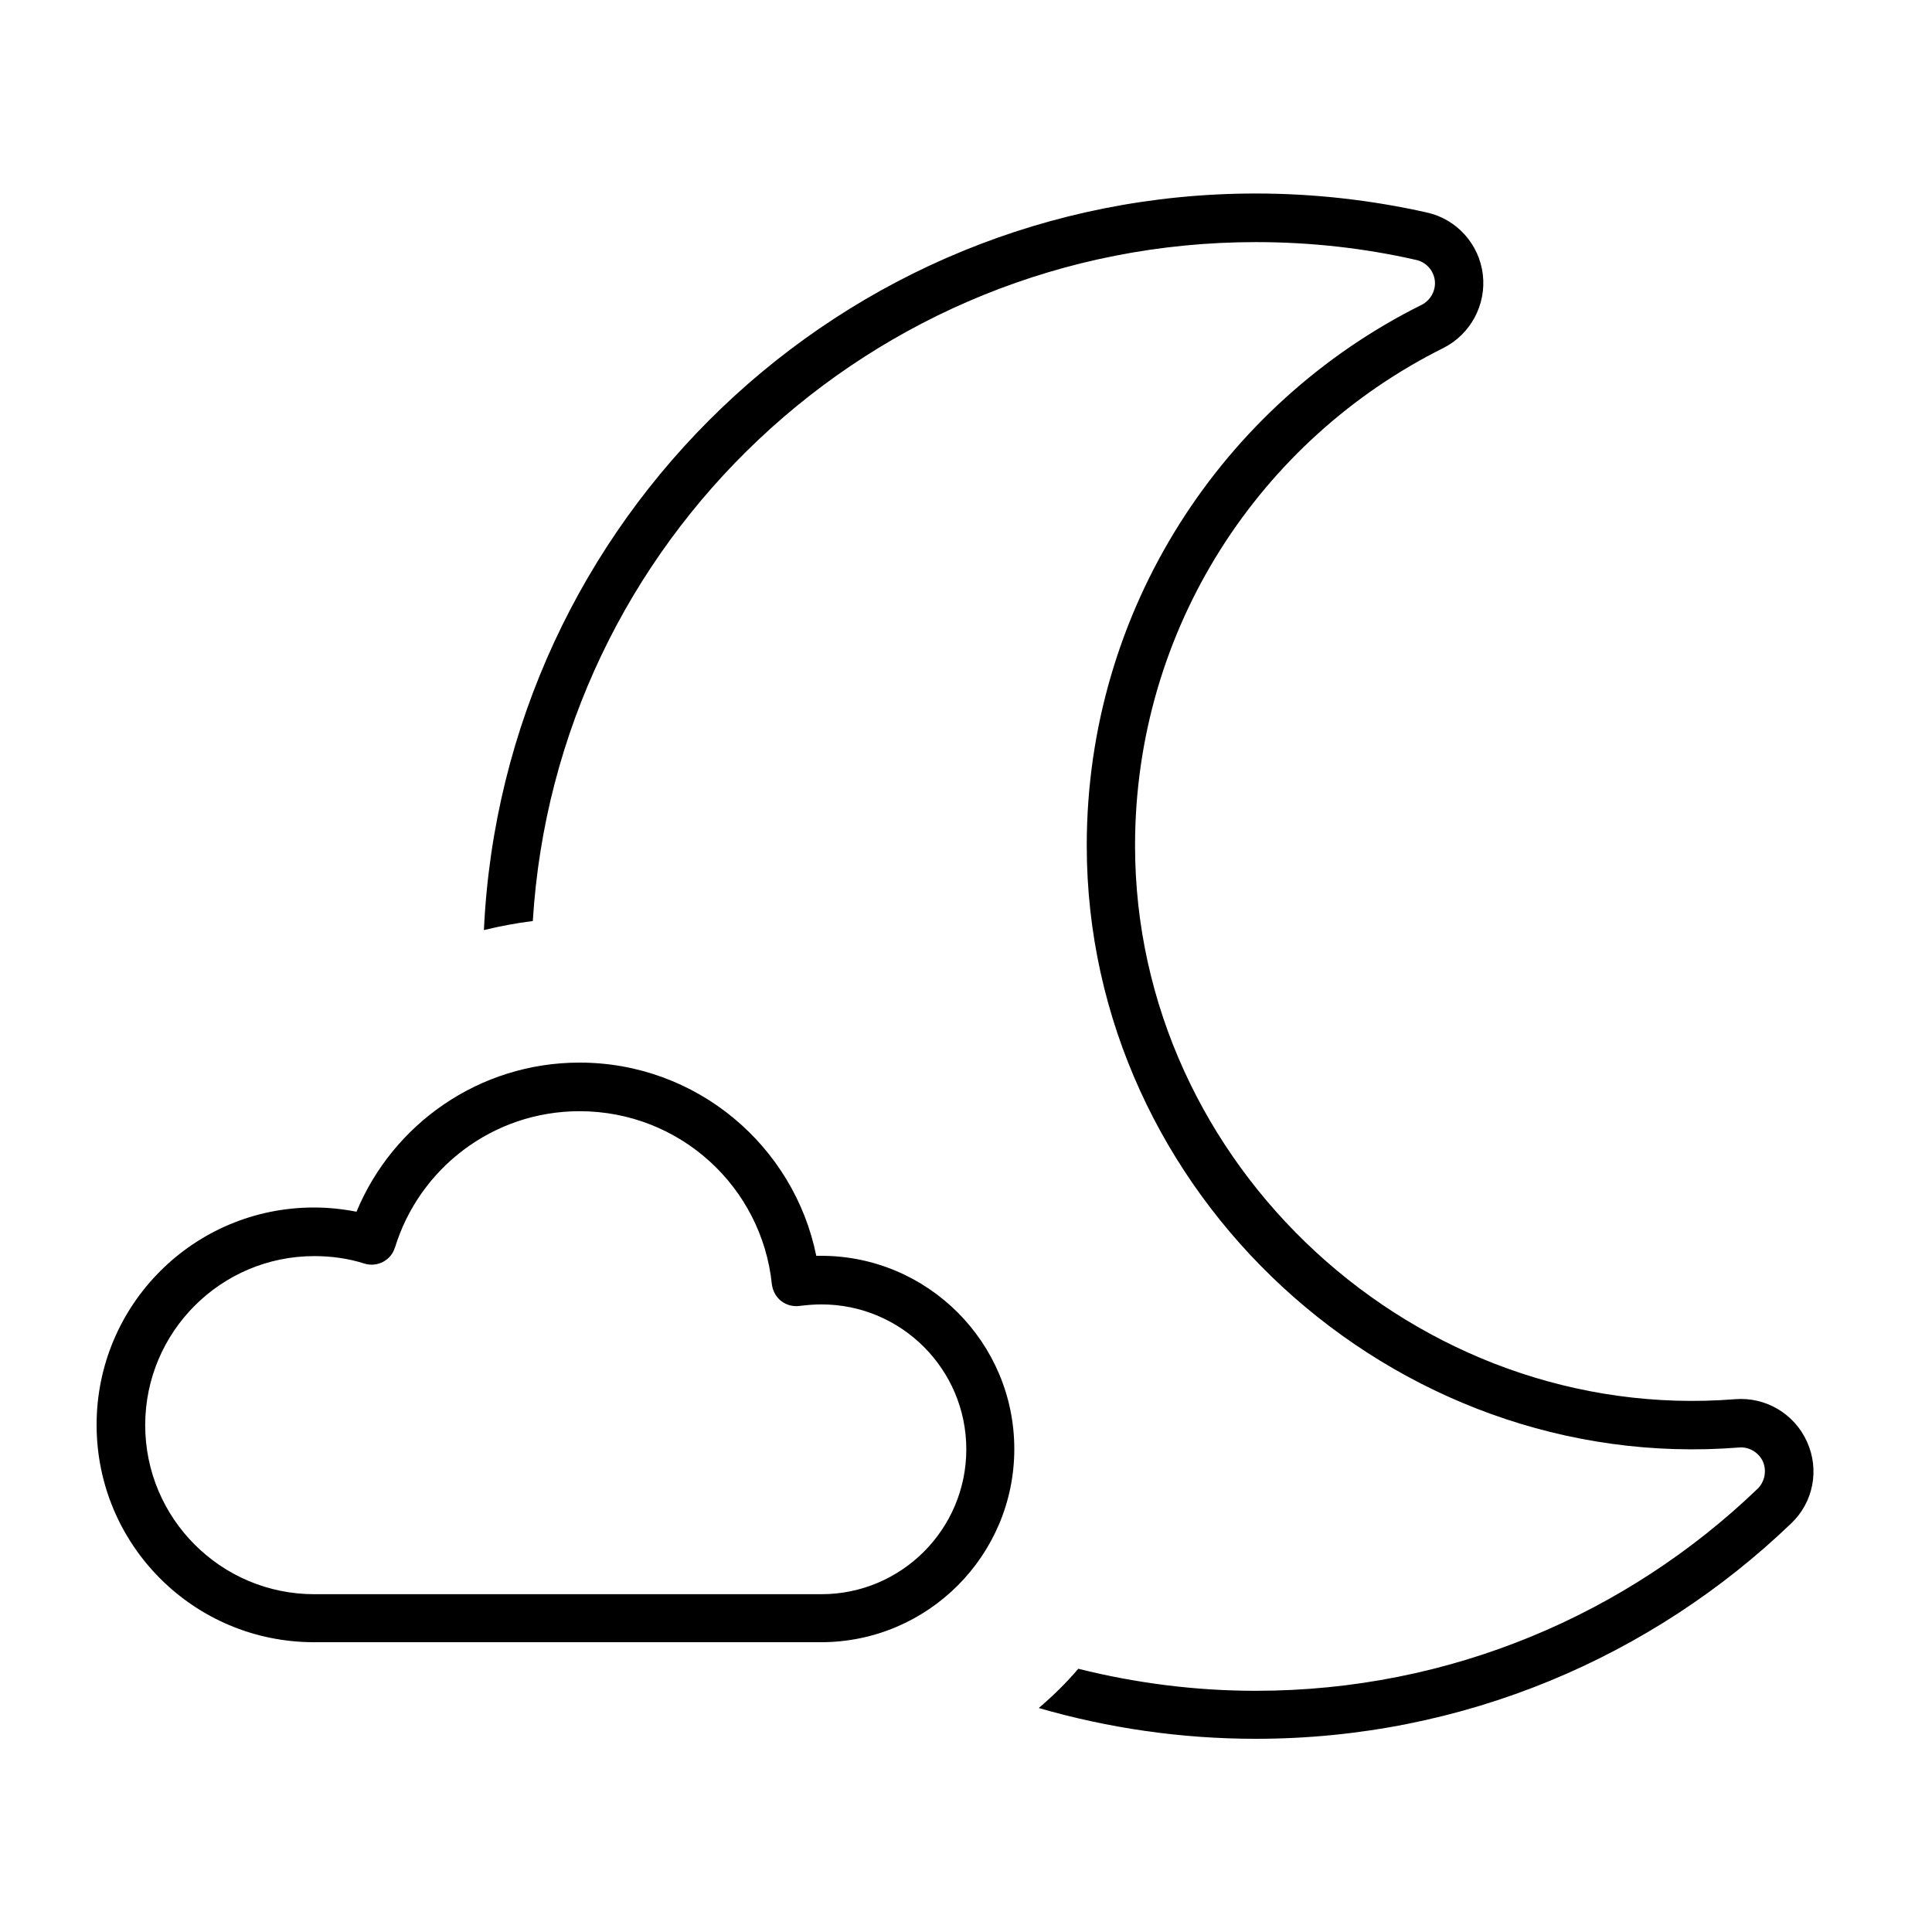
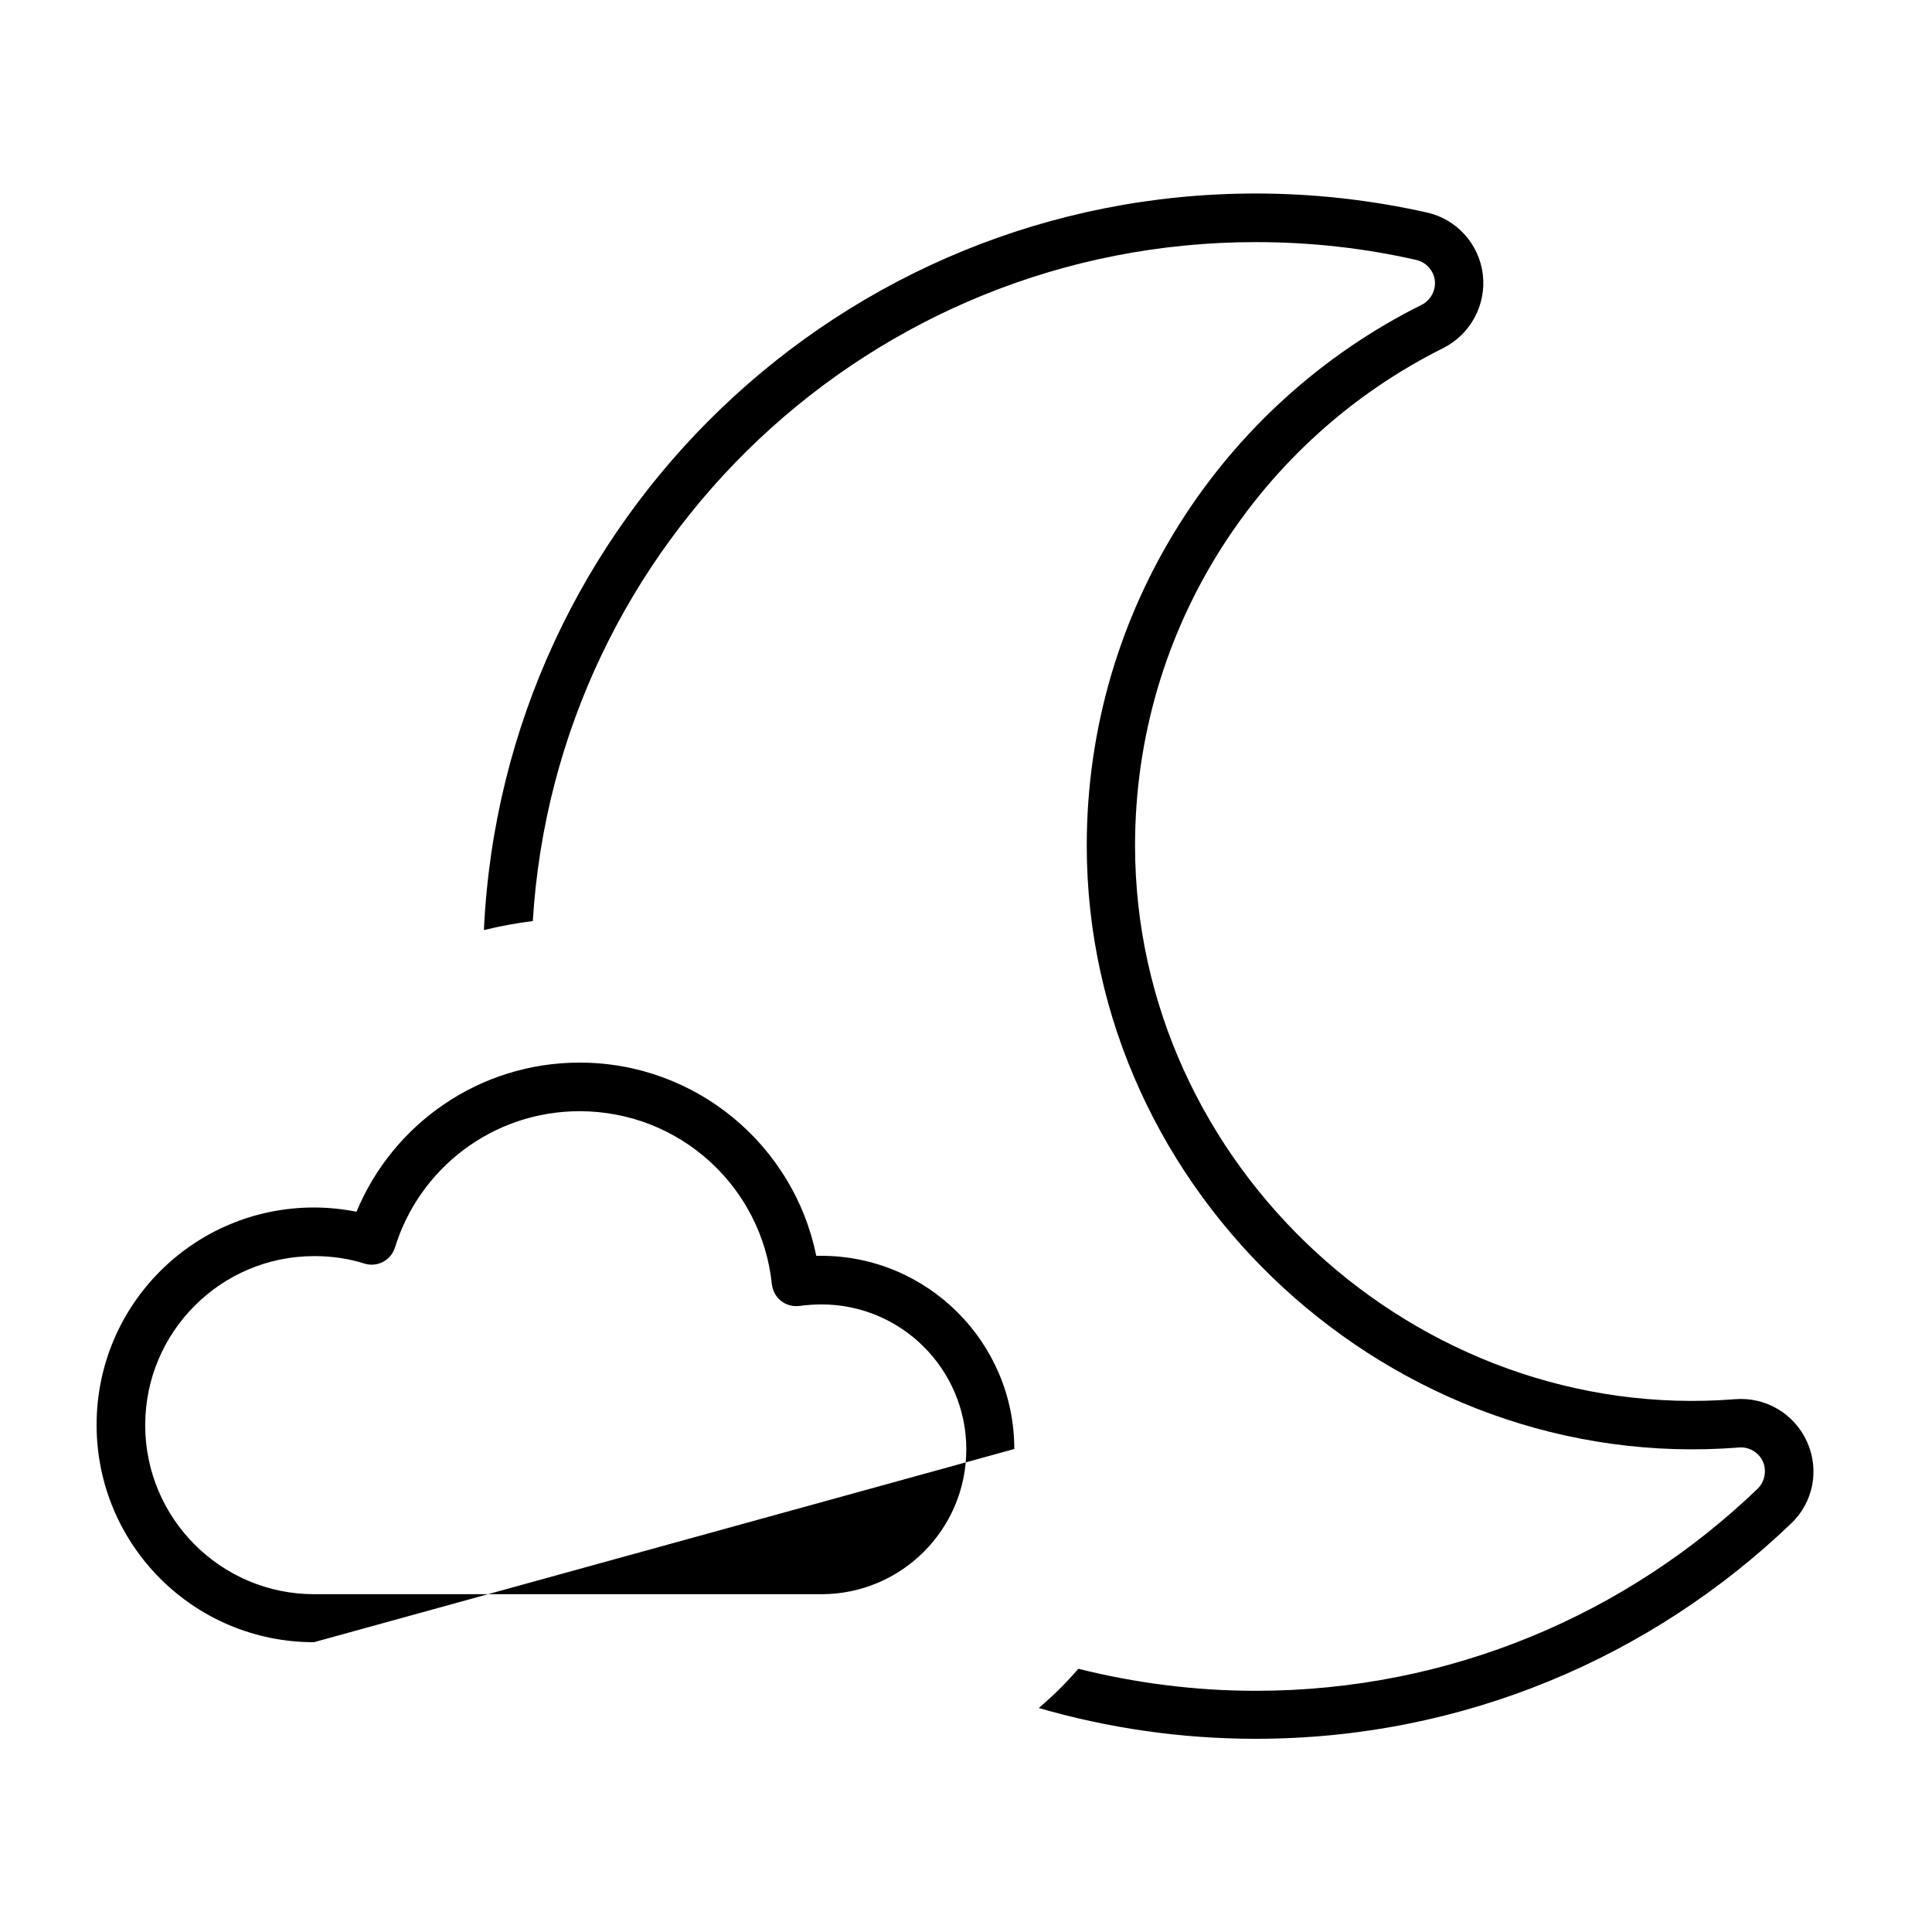
<svg xmlns="http://www.w3.org/2000/svg" viewBox="0 0 640 640">
-   <path fill="currentColor" d="M416 576C391 576 366.9 572.4 344.1 565.8C348.8 561.8 353.2 557.5 357.2 552.8C376 557.5 395.7 560.1 416 560.1C480.5 560.1 539.1 534.6 582.2 493.2C584.6 490.9 585.3 487.2 584 484.2C582.7 481.2 579.4 479.2 576.1 479.5C461.5 488.6 360 395.6 360 280.1C360 201.7 405.2 133.7 470.9 101C473.9 99.5 475.7 96.2 475.3 92.9C474.9 89.6 472.4 86.8 469.1 86.1C452 82.2 434.2 80.2 416 80.2C288.5 80.2 184.2 179.6 176.5 305.1C171 305.8 165.6 306.8 160.3 308.1C166.6 172.3 278.7 64.1 416 64.1C435.4 64.1 454.4 66.3 472.7 70.4C482.6 72.6 490 80.9 491.2 90.9C492.4 100.9 487.2 110.7 478.1 115.3C417.5 145.5 376 208 376 280.1C376 386.2 469.4 471.9 574.8 463.5C584.9 462.7 594.4 468.3 598.6 477.6C602.8 486.9 600.7 497.7 593.3 504.7C547.3 548.8 484.8 576 416 576zM192 352C230.7 352 263 379.5 270.4 416C270.9 416 271.5 416 272 416C307.3 416 336 444.7 336 480C336 515.3 307.3 544 272 544L104 544C64.2 544 32 511.8 32 472C32 432.2 64.2 400 104 400C108.8 400 113.5 400.5 118.1 401.4C130.1 372.4 158.7 352 192 352zM130.8 413.3C130.2 415.3 128.8 417 126.9 418C125 419 122.8 419.2 120.8 418.6C115.5 416.9 109.9 416.1 104.1 416.1C73.2 416.1 48.1 441.2 48.1 472.1C48.1 503 73.2 528.1 104.1 528.1L272.1 528.1C298.6 528.1 320.1 506.6 320.1 480.1C320.1 453.6 298.6 432.1 272.1 432.1C269.7 432.1 267.3 432.3 264.9 432.6C262.7 432.9 260.5 432.3 258.8 431C257.1 429.7 256 427.7 255.7 425.5C252.4 393.2 225.2 368.1 192 368.1C163.2 368.1 138.8 387.1 130.8 413.4z" />
+   <path fill="currentColor" d="M416 576C391 576 366.9 572.4 344.1 565.8C348.8 561.8 353.2 557.5 357.2 552.8C376 557.5 395.7 560.1 416 560.1C480.5 560.1 539.1 534.6 582.2 493.2C584.6 490.9 585.3 487.2 584 484.2C582.7 481.2 579.4 479.2 576.1 479.5C461.5 488.6 360 395.6 360 280.1C360 201.7 405.2 133.7 470.9 101C473.9 99.5 475.7 96.2 475.3 92.9C474.9 89.6 472.4 86.8 469.1 86.1C452 82.2 434.2 80.2 416 80.2C288.5 80.2 184.2 179.6 176.5 305.1C171 305.8 165.6 306.8 160.3 308.1C166.6 172.3 278.7 64.1 416 64.1C435.4 64.1 454.4 66.3 472.7 70.4C482.6 72.6 490 80.9 491.2 90.9C492.4 100.9 487.2 110.7 478.1 115.3C417.5 145.5 376 208 376 280.1C376 386.2 469.4 471.9 574.8 463.5C584.9 462.7 594.4 468.3 598.6 477.6C602.8 486.9 600.7 497.7 593.3 504.7C547.3 548.8 484.8 576 416 576zM192 352C230.7 352 263 379.5 270.4 416C270.9 416 271.5 416 272 416C307.3 416 336 444.7 336 480L104 544C64.2 544 32 511.8 32 472C32 432.2 64.2 400 104 400C108.8 400 113.5 400.5 118.1 401.4C130.1 372.4 158.7 352 192 352zM130.8 413.3C130.2 415.3 128.8 417 126.9 418C125 419 122.8 419.2 120.8 418.6C115.5 416.9 109.9 416.1 104.1 416.1C73.2 416.1 48.1 441.2 48.1 472.1C48.1 503 73.2 528.1 104.1 528.1L272.1 528.1C298.6 528.1 320.1 506.6 320.1 480.1C320.1 453.6 298.6 432.1 272.1 432.1C269.7 432.1 267.3 432.3 264.9 432.6C262.7 432.9 260.5 432.3 258.8 431C257.1 429.7 256 427.7 255.7 425.5C252.4 393.2 225.2 368.1 192 368.1C163.2 368.1 138.8 387.1 130.8 413.4z" />
</svg>